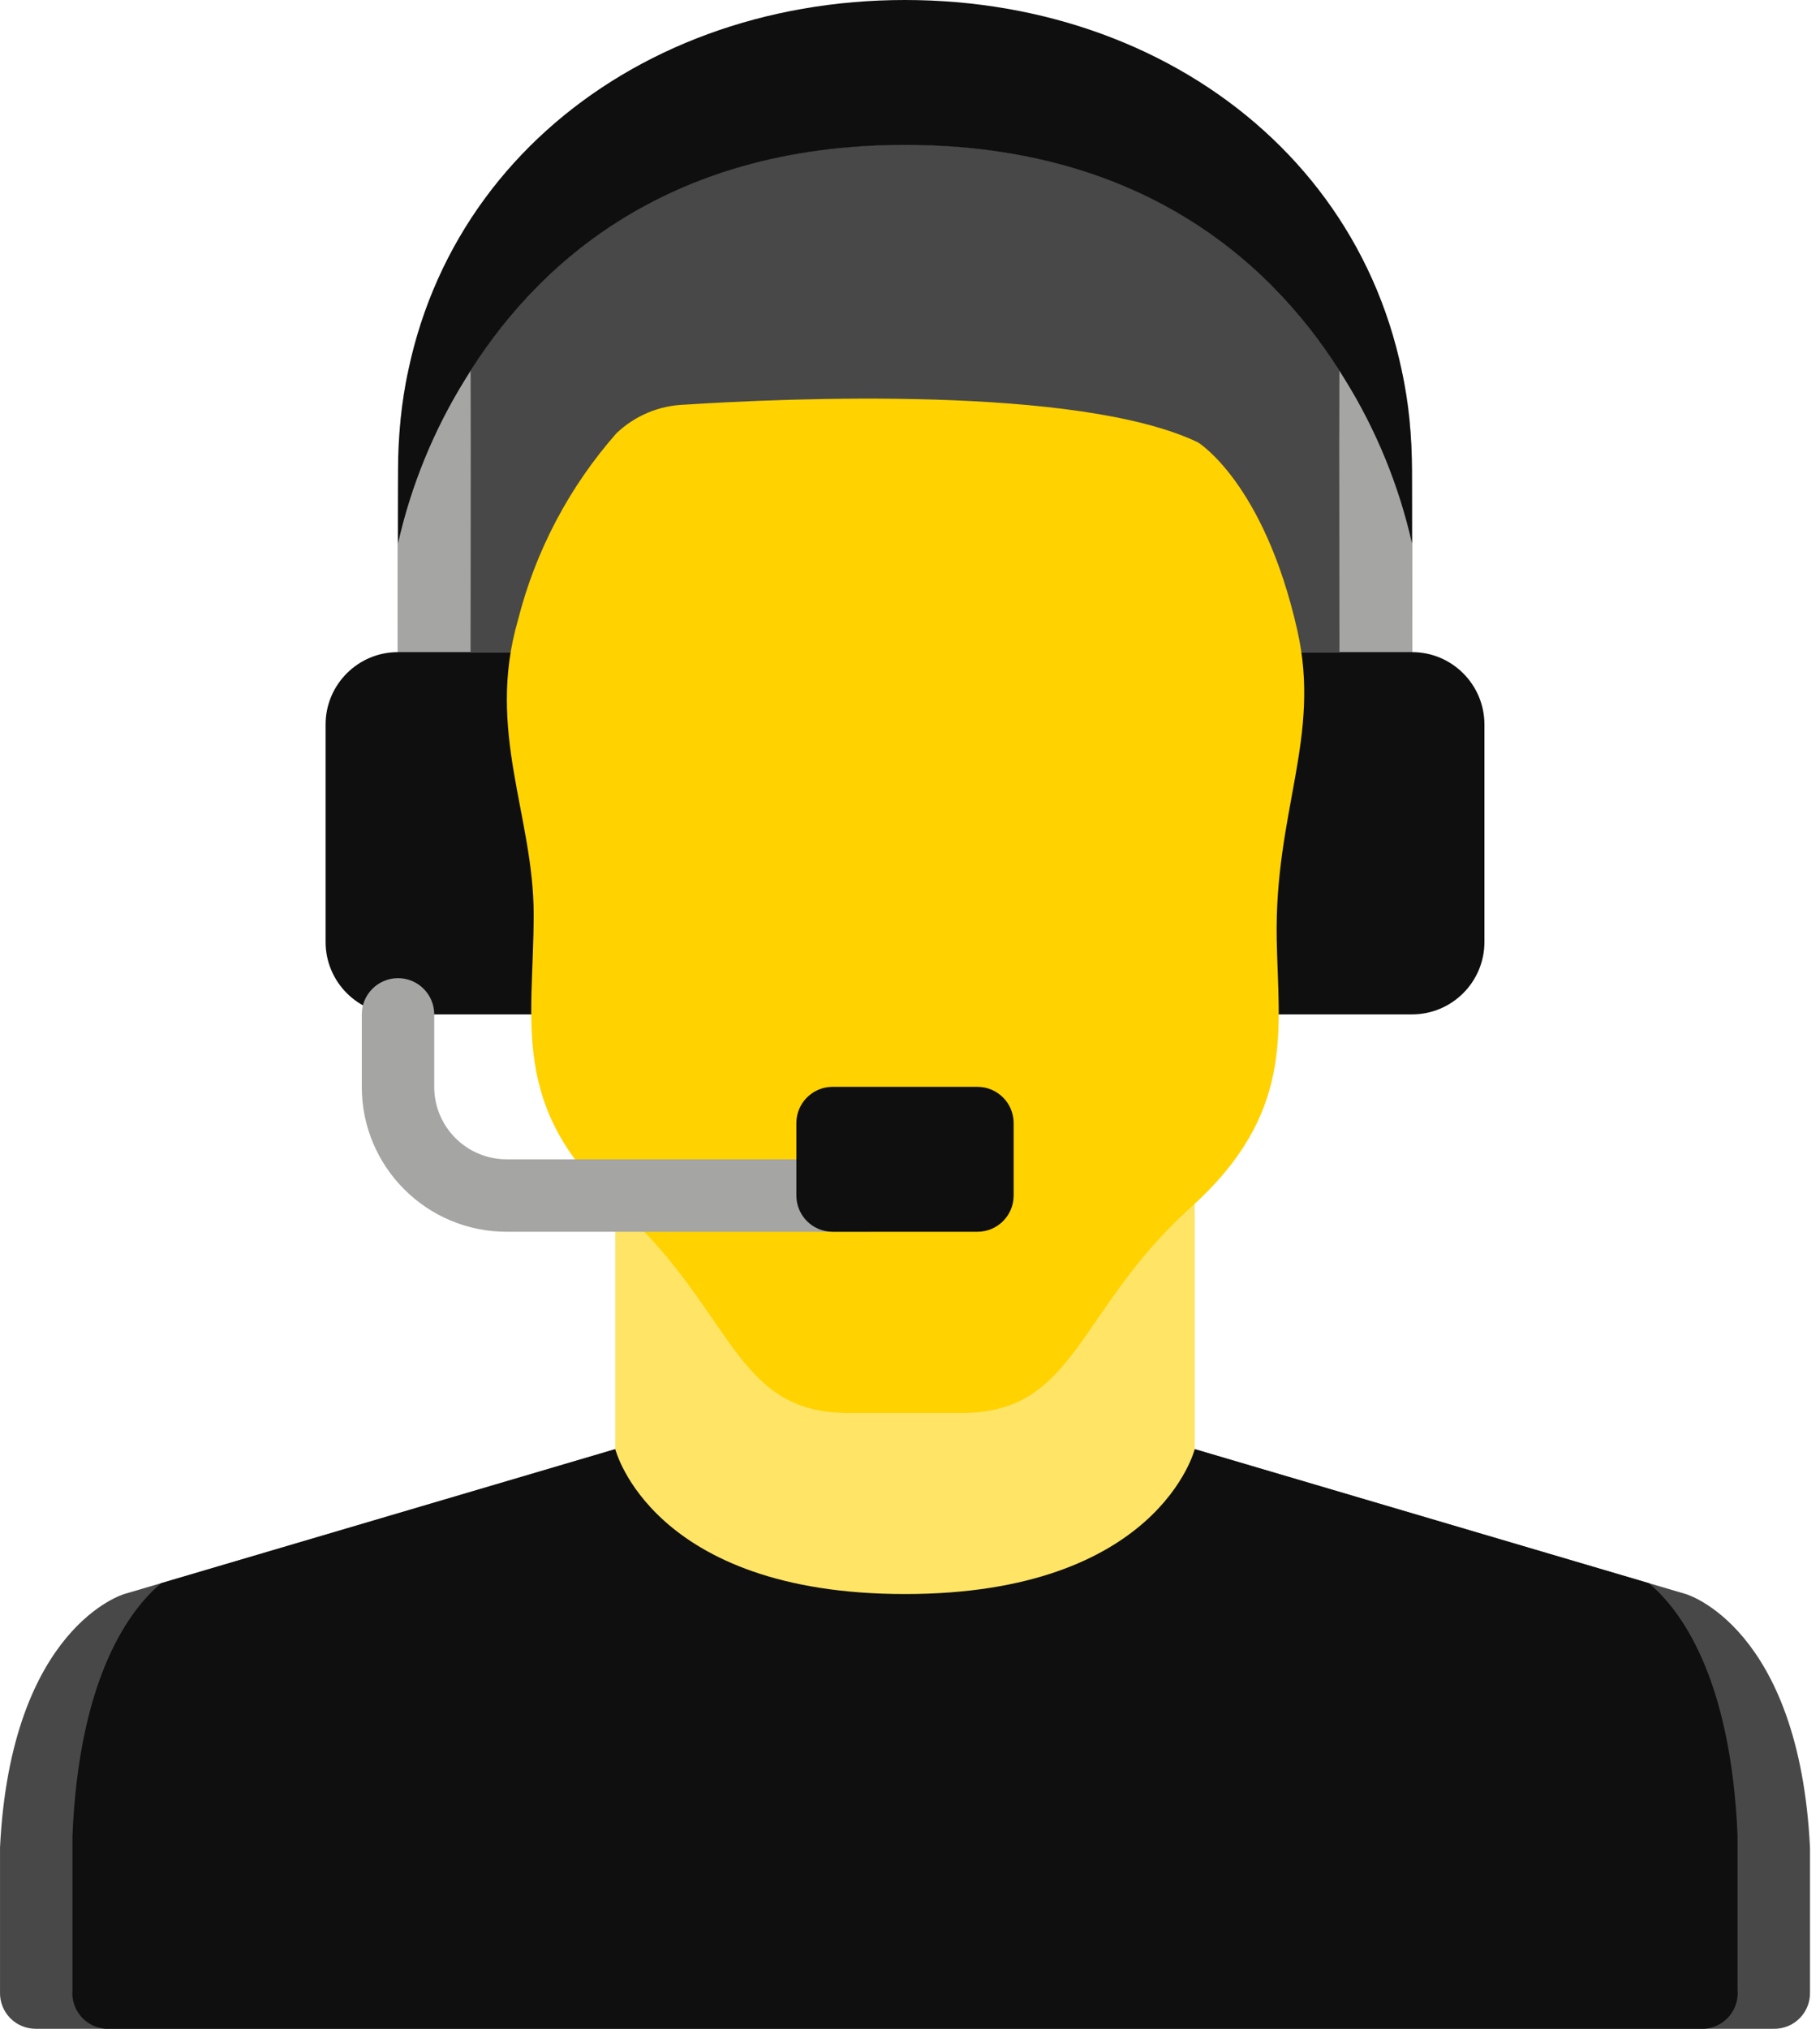
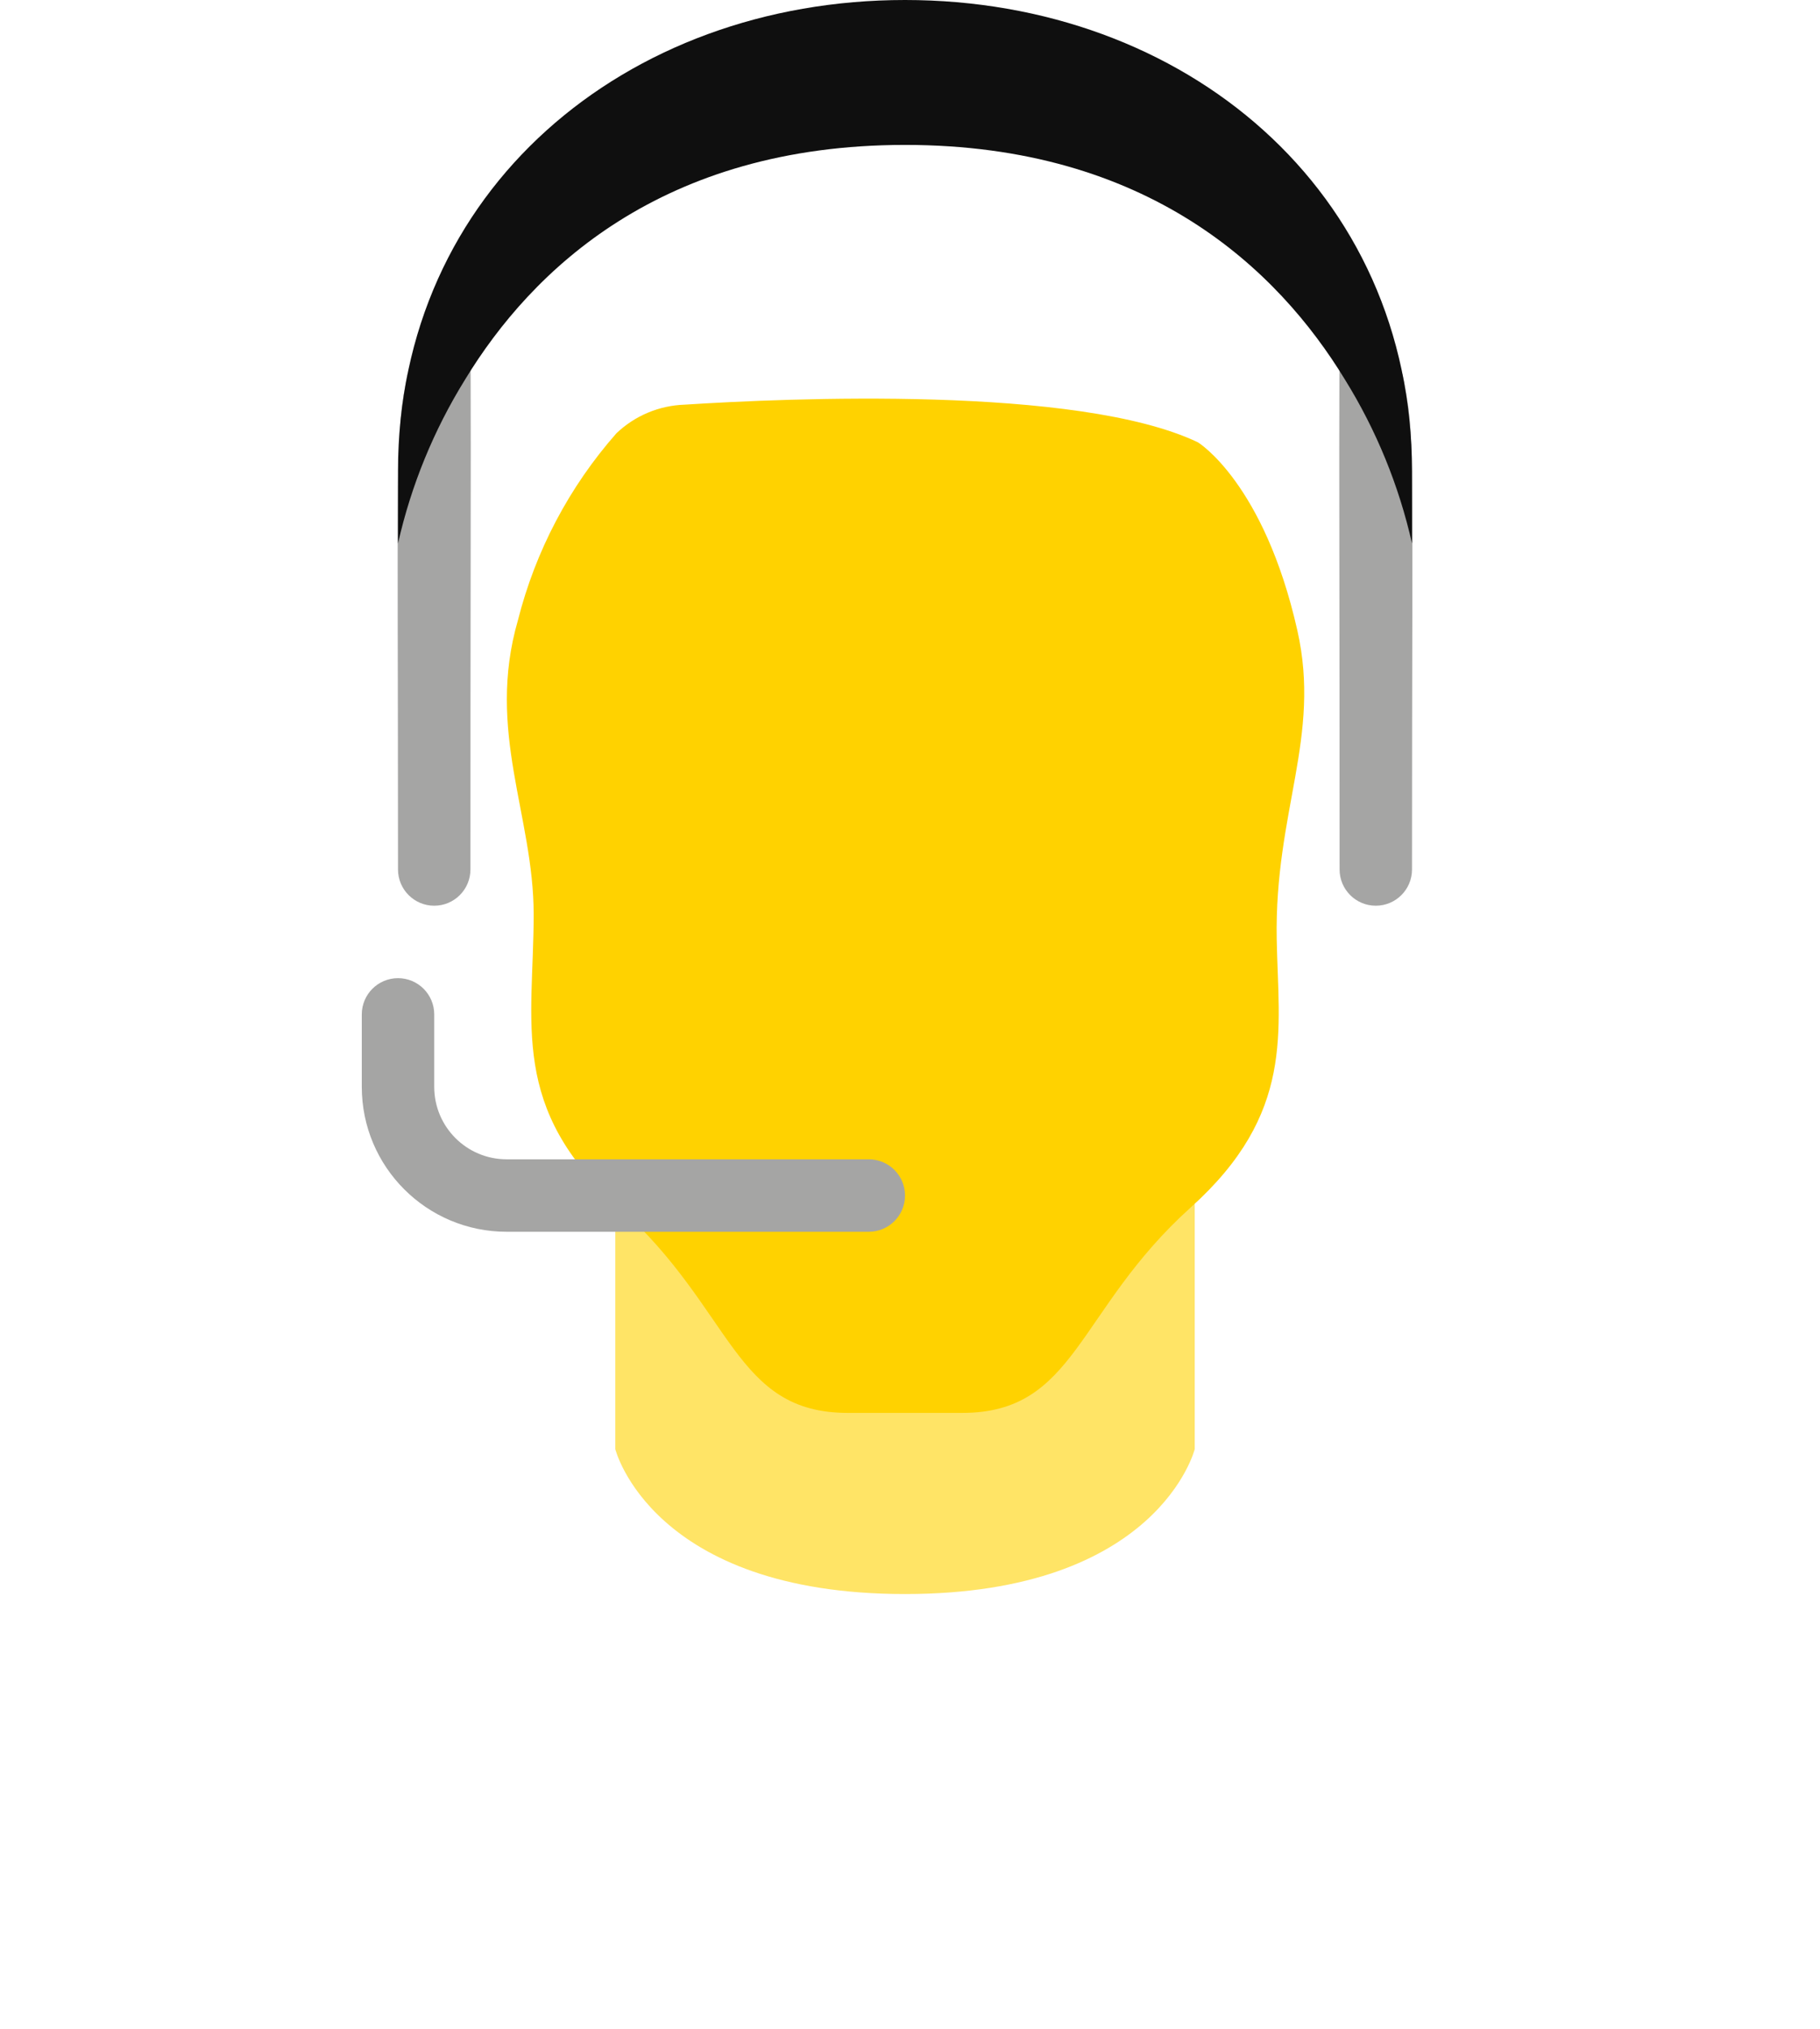
<svg xmlns="http://www.w3.org/2000/svg" width="140" height="156" viewBox="0 0 140 156" fill="none">
-   <path d="M30.616 50.143V41.758C30.616 41.758 36.187 11.115 69.616 11.115C103.045 11.115 108.616 41.758 108.616 41.758V50.143H30.616Z" fill="#484848" />
-   <path d="M108.616 66.857C108.616 68.396 107.369 69.643 105.83 69.643C104.292 69.643 103.045 68.396 103.045 66.857C103.045 24.514 102.866 23.18 103.462 22.286C103.936 21.478 104.827 27.857 105.83 27.857C106.616 27.859 107.365 28.193 107.892 28.776C108.872 33.676 108.616 33.462 108.616 66.857Z" fill="#A5A5A4" />
+   <path d="M108.616 66.857C108.616 68.396 107.369 69.643 105.83 69.643C104.292 69.643 103.045 68.396 103.045 66.857C103.045 24.514 102.866 23.18 103.462 22.286C103.936 21.478 104.827 27.857 105.83 27.857C106.616 27.859 107.365 28.193 107.892 28.776C108.872 33.676 108.616 33.462 108.616 66.857" fill="#A5A5A4" />
  <path d="M36.187 66.857C36.187 68.396 34.94 69.643 33.402 69.643C31.863 69.643 30.616 68.396 30.616 66.857C30.616 34.392 30.371 33.621 31.34 28.776C31.867 28.193 32.616 27.859 33.402 27.857C34.404 27.857 35.296 21.478 35.77 22.286C36.368 23.186 36.187 24.528 36.187 66.857Z" fill="#A5A5A4" />
-   <path d="M30.616 50.143H108.616C111.693 50.143 114.187 52.637 114.187 55.714V72.428C114.187 75.506 111.693 78 108.616 78H30.616C27.539 78 25.045 75.506 25.045 72.428V55.714C25.045 52.637 27.539 50.143 30.616 50.143Z" fill="#0F0F0F" />
-   <path d="M139.231 153.186C139.251 153.929 138.968 154.647 138.448 155.178C137.929 155.708 137.216 156.005 136.473 156H2.759C2.016 156.005 1.303 155.708 0.784 155.178C0.264 154.647 -0.019 153.929 0.001 153.186V142.071C0.837 125.078 9.556 122.571 9.556 122.571L47.33 111.428H91.902L129.676 122.571C129.676 122.571 138.395 125.078 139.231 142.071V153.186Z" fill="#484848" />
-   <path d="M133.66 153.019C133.722 153.751 133.489 154.478 133.013 155.038C132.537 155.597 131.857 155.944 131.125 156H8.107C7.375 155.944 6.695 155.597 6.219 155.038C5.743 154.478 5.51 153.751 5.572 153.019V141.208C6.074 128.951 9.974 123.769 12.397 121.736L47.33 111.428H91.902L126.835 121.736C129.258 123.769 133.158 128.951 133.66 141.208V153.019Z" fill="#0F0F0F" />
  <path d="M91.902 92.569V111.429C91.902 111.429 89.116 122.571 69.616 122.571C50.116 122.571 47.33 111.429 47.33 111.429V92.569H91.902Z" fill="#FFE466" />
  <path d="M98.209 72.234C98.337 79.312 99.646 85.605 91.59 92.848C82.801 100.759 82.801 108.643 74.009 108.643H65.22C56.431 108.643 56.431 100.759 47.642 92.848C39.132 85.198 41.051 78.696 41.051 70.311C41.051 62.726 37.374 56.221 39.84 47.694C41.188 42.368 43.785 37.44 47.417 33.317C48.834 31.965 50.699 31.182 52.657 31.116C60.487 30.615 82.94 29.612 92.152 34.014C92.152 34.014 97.231 37.114 99.794 48.466C101.652 56.684 98.03 62.4 98.209 72.234Z" fill="#FFD200" />
  <path d="M66.83 94.714H38.973C32.819 94.714 27.83 89.725 27.83 83.571V78C27.83 76.461 29.078 75.214 30.616 75.214C32.154 75.214 33.402 76.461 33.402 78V83.571C33.402 86.648 35.896 89.143 38.973 89.143H66.83C68.369 89.143 69.616 90.39 69.616 91.928C69.616 93.467 68.369 94.714 66.83 94.714Z" fill="#A5A5A4" />
-   <path d="M75.187 83.571H64.044C62.506 83.571 61.259 84.819 61.259 86.357V91.929C61.259 93.467 62.506 94.714 64.044 94.714H75.187C76.726 94.714 77.973 93.467 77.973 91.929V86.357C77.973 84.819 76.726 83.571 75.187 83.571Z" fill="#0F0F0F" />
  <path d="M108.616 36.214V41.786C107.61 37.331 105.869 33.076 103.462 29.194C98.309 20.726 88.308 11.143 69.616 11.143C50.924 11.143 40.923 20.726 35.77 29.194C33.363 33.076 31.622 37.331 30.616 41.786V36.214C30.616 14.67 48.077 0 69.616 0C91.155 0 108.616 14.645 108.616 36.214Z" fill="#0F0F0F" />
</svg>